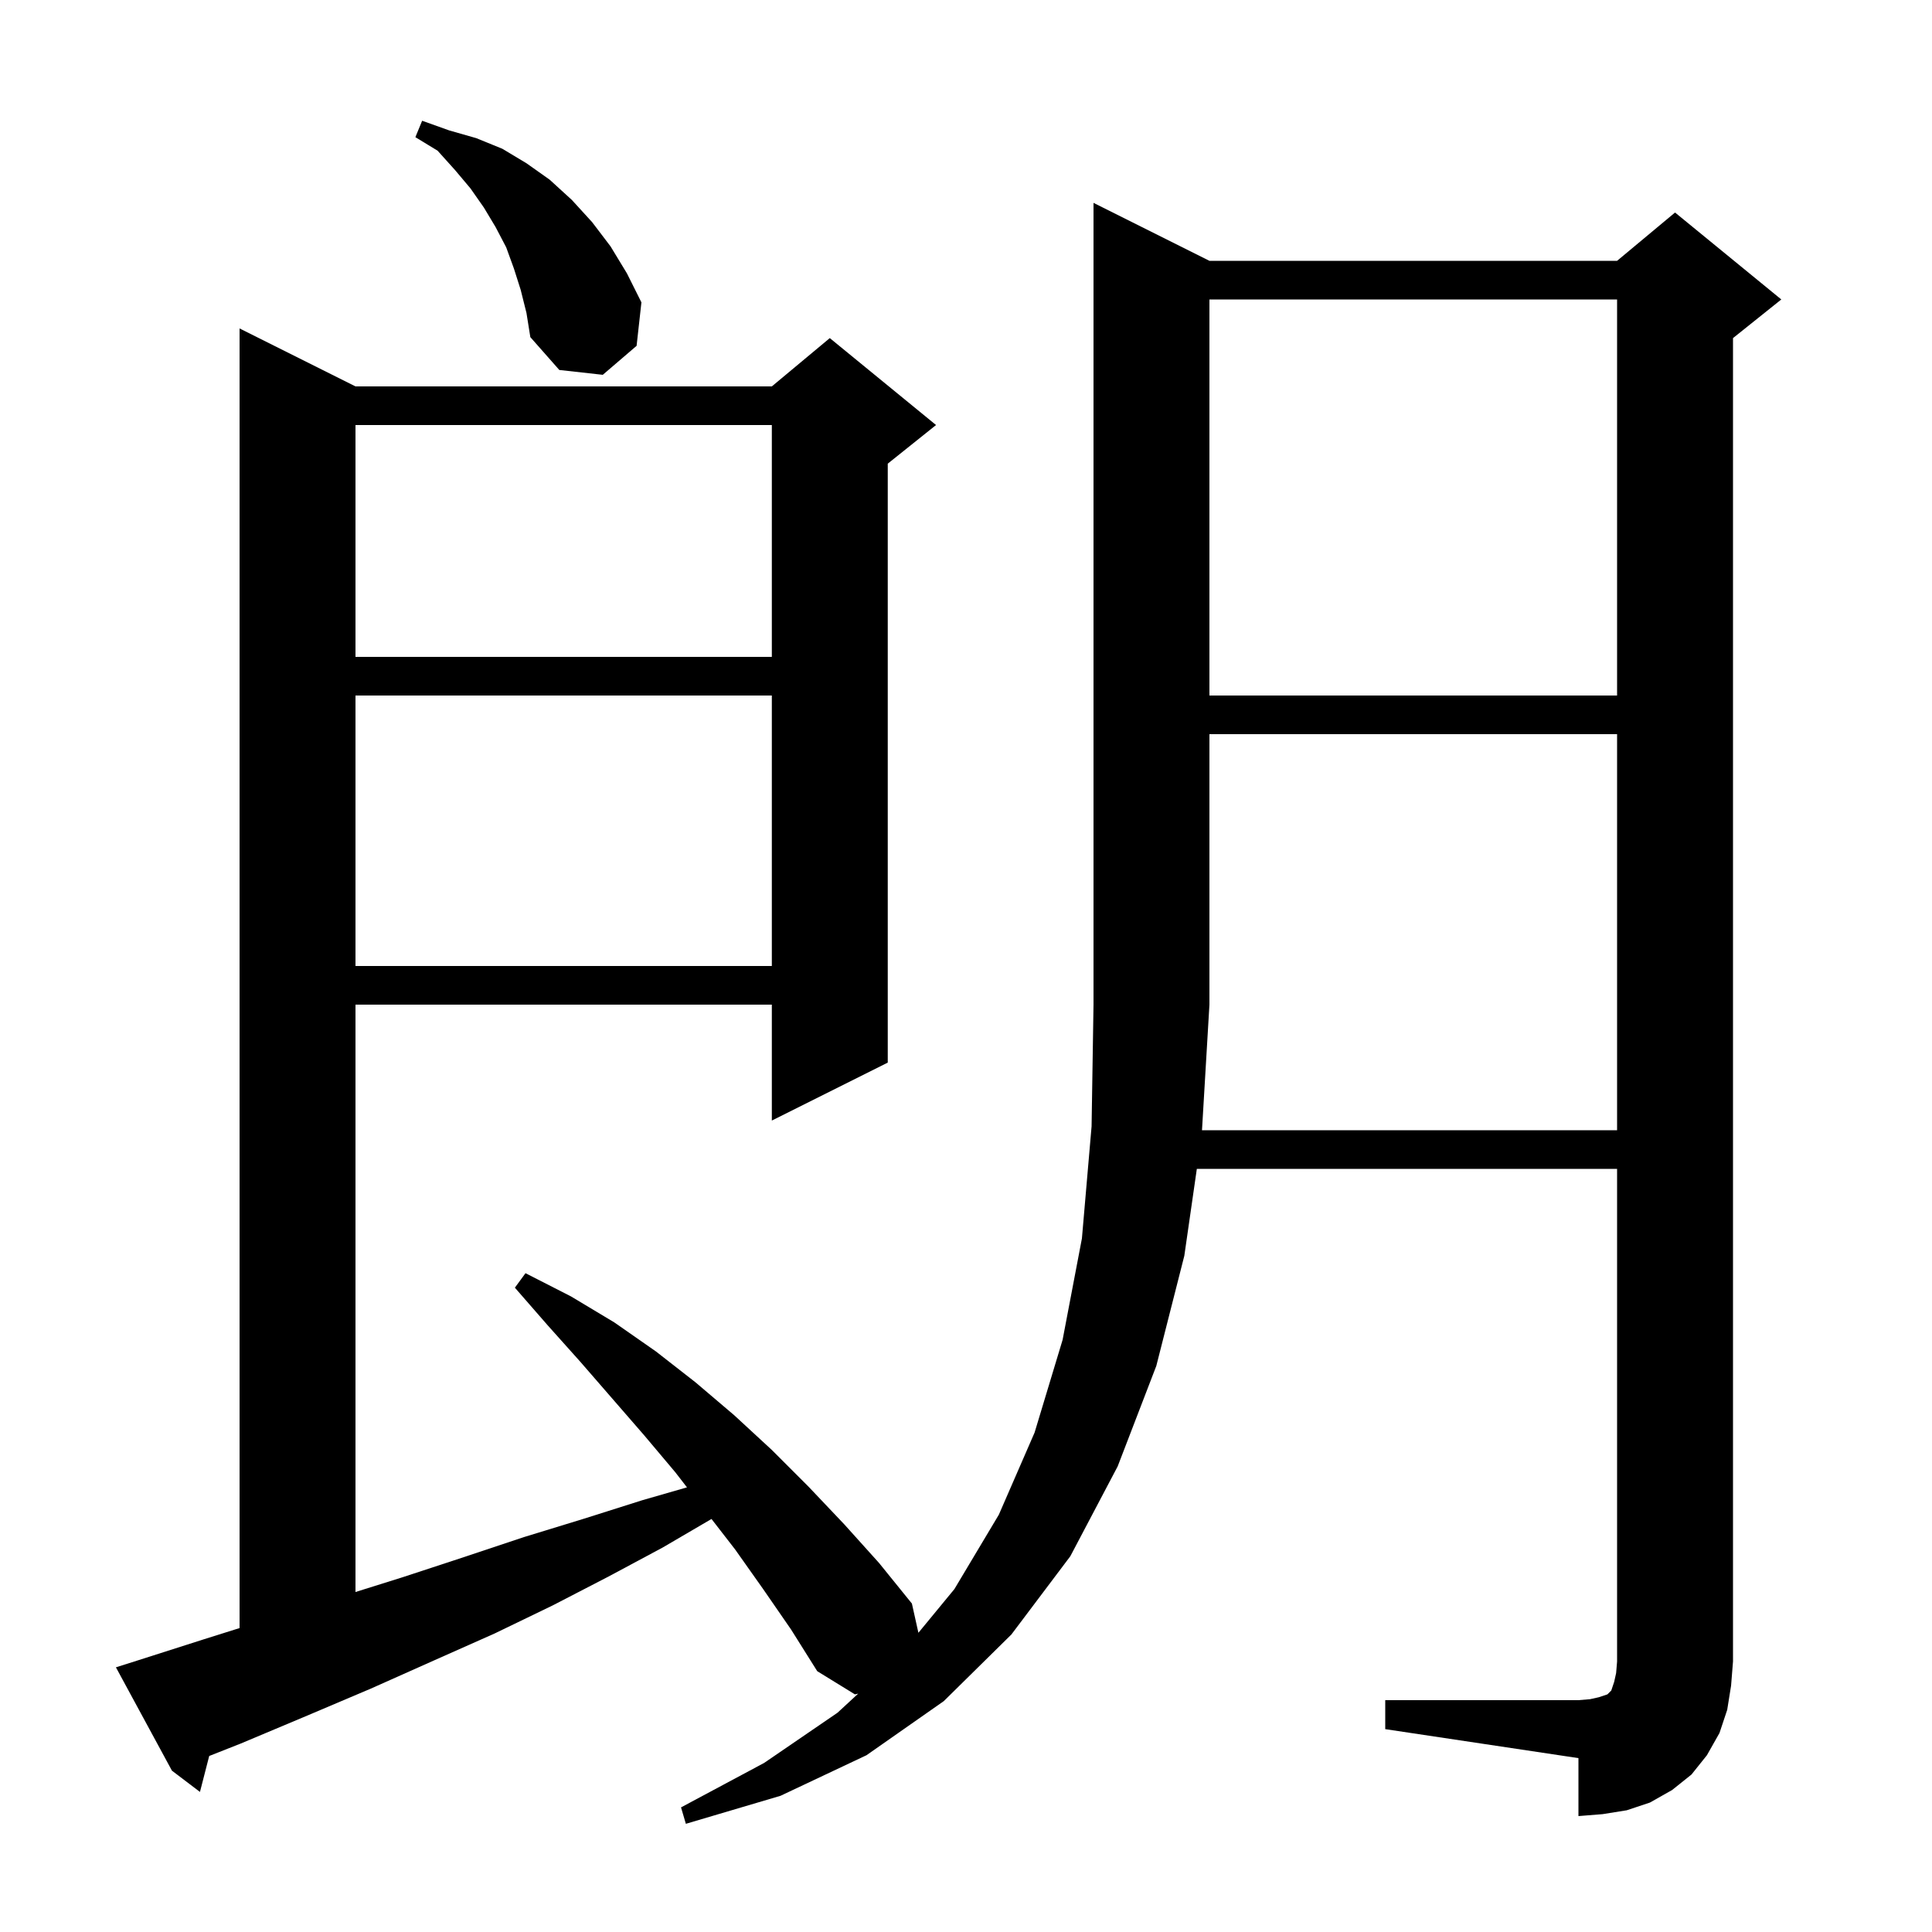
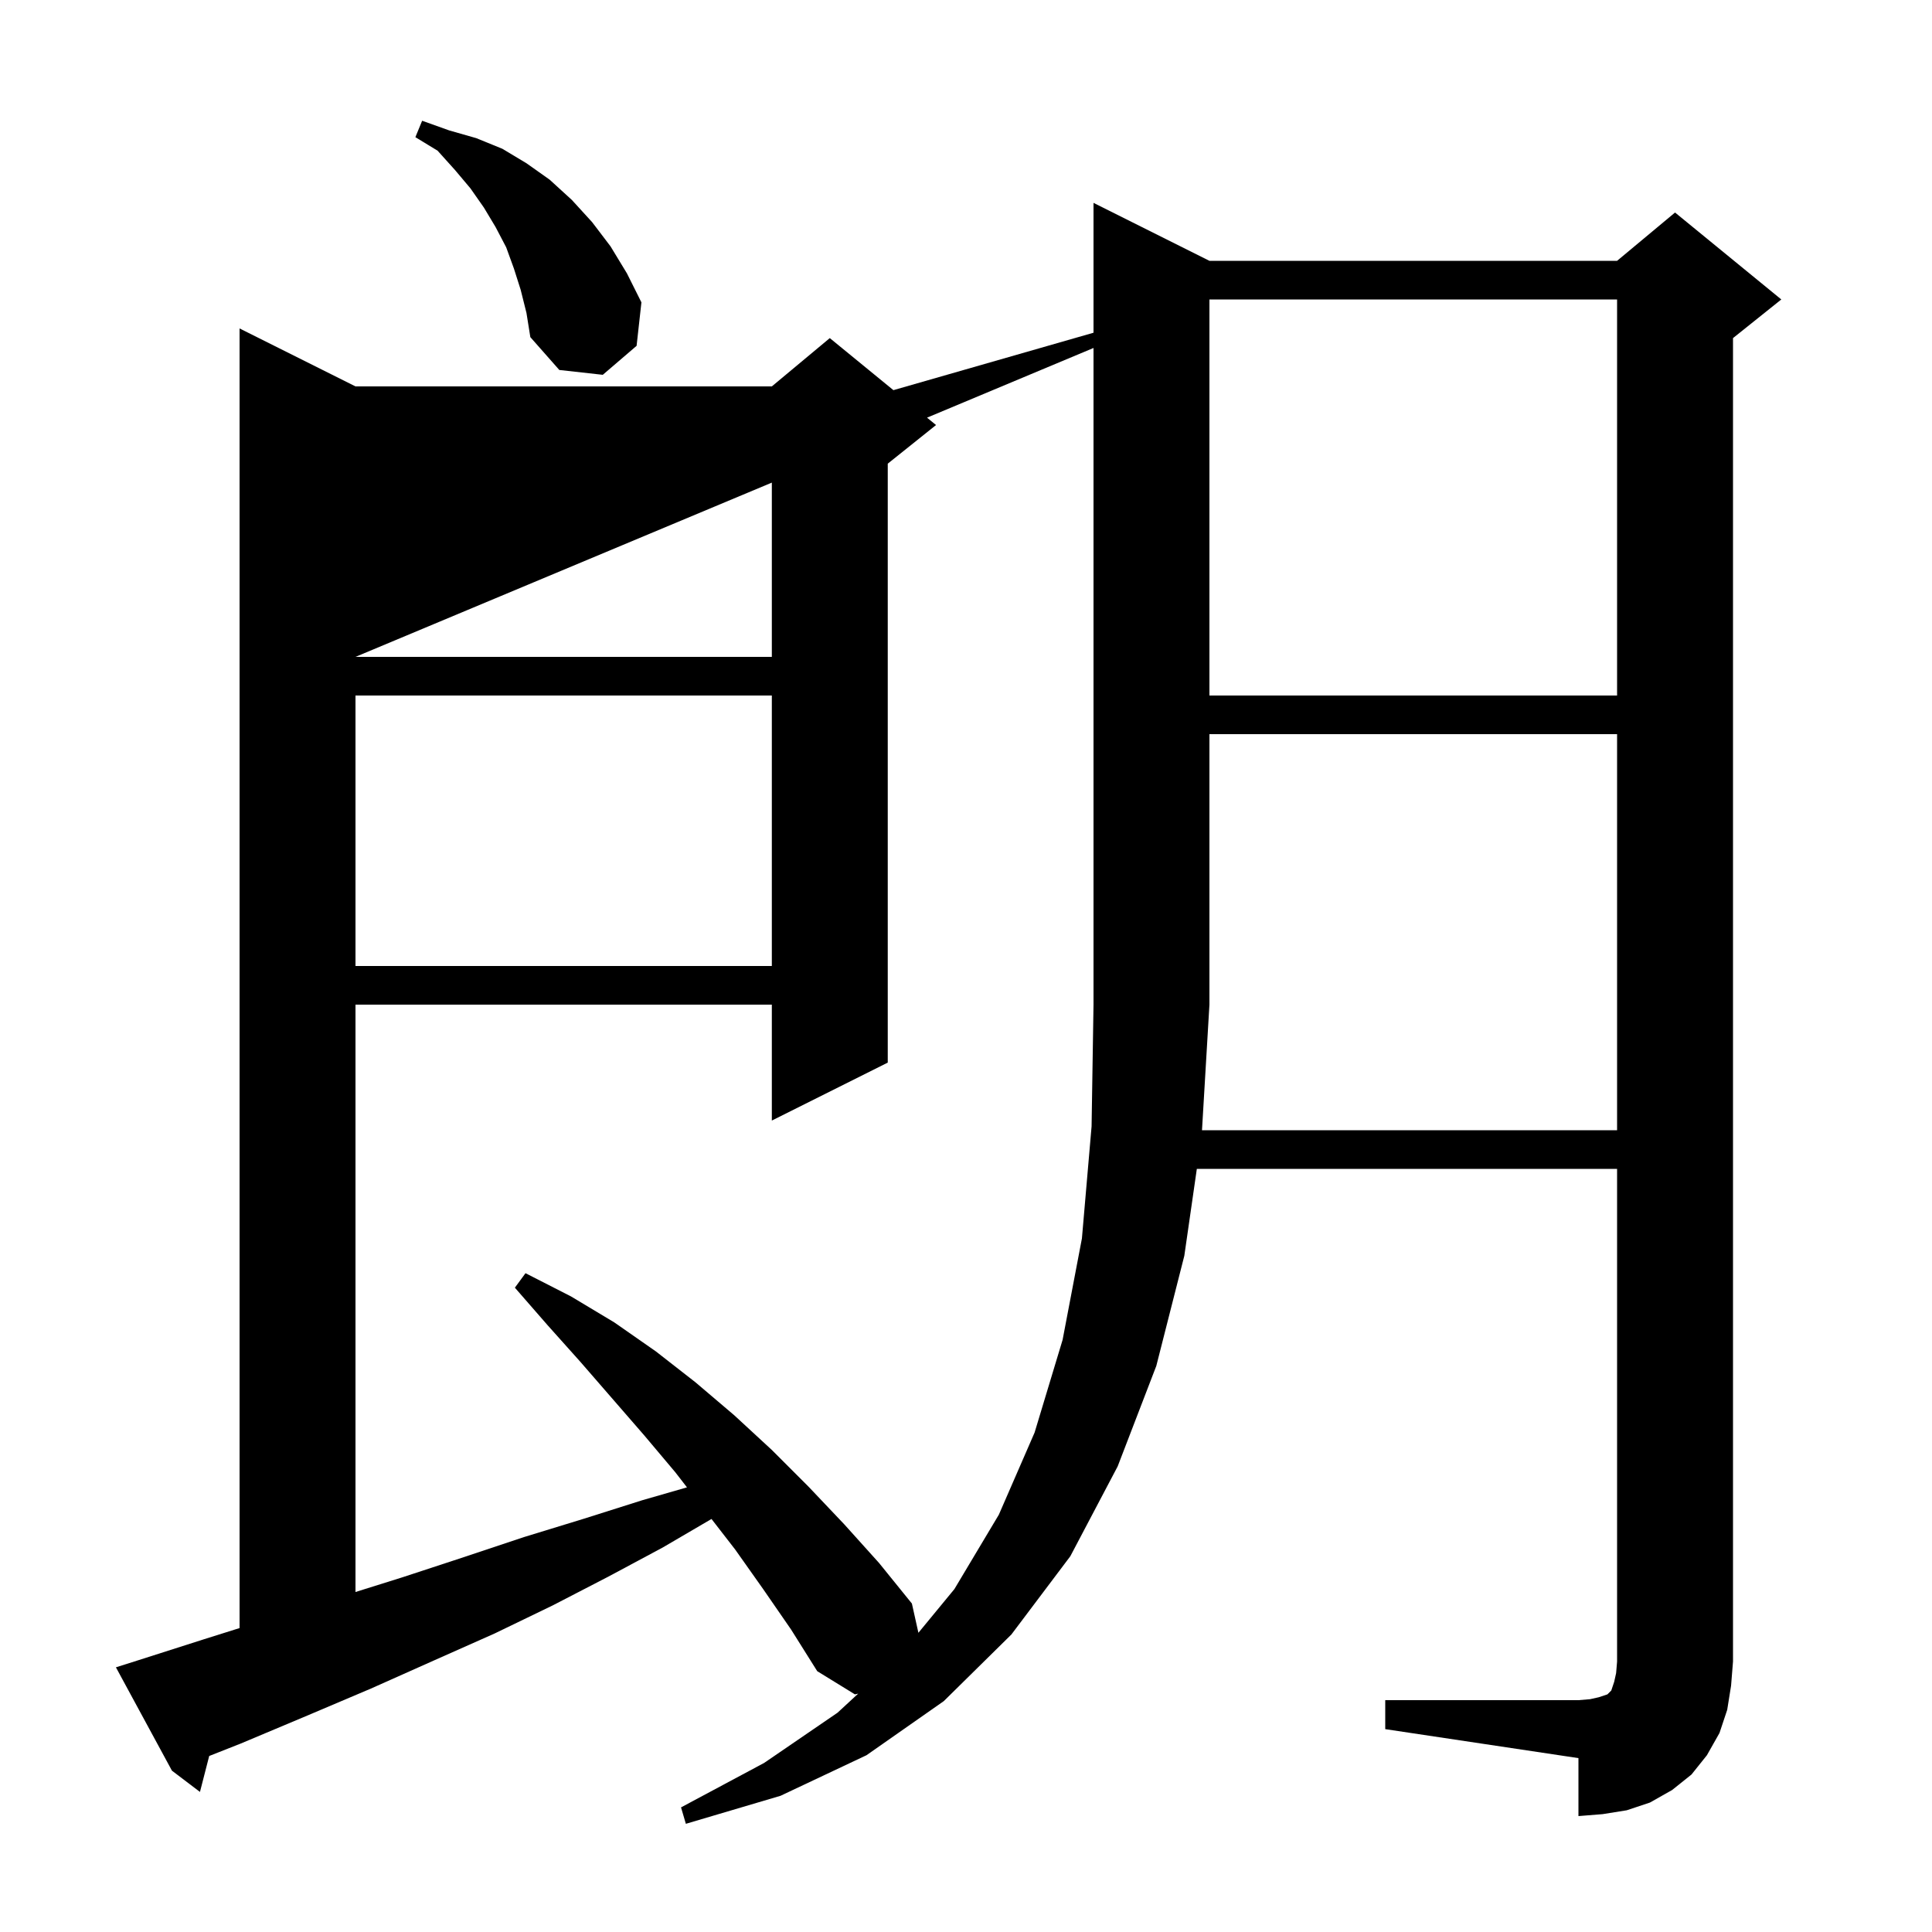
<svg xmlns="http://www.w3.org/2000/svg" version="1.1" baseProfile="full" viewBox="0 0 200 200" width="200" height="200">
  <g fill="currentColor">
-     <path d="M 167.4 117.0 L 167.4 76.0 L 125.2 76.0 L 125.2 104.0 L 124.43 117.0 Z M 36.8 72.0 L 36.8 100.0 L 79.9 100.0 L 79.9 72.0 Z M 125.2 31.0 L 125.2 72.0 L 167.4 72.0 L 167.4 31.0 Z M 36.8 44.0 L 36.8 68.0 L 79.9 68.0 L 79.9 44.0 Z M 53.9 30.0 L 53.2 27.8 L 52.4 25.6 L 51.3 23.5 L 50.1 21.5 L 48.7 19.5 L 47.1 17.6 L 45.3 15.6 L 43.0 14.2 L 43.7 12.5 L 46.5 13.5 L 49.3 14.3 L 52.0 15.4 L 54.5 16.9 L 56.9 18.6 L 59.2 20.7 L 61.3 23.0 L 63.2 25.5 L 64.9 28.3 L 66.4 31.3 L 65.9 35.8 L 62.4 38.8 L 57.9 38.3 L 54.9 34.9 L 54.5 32.4 Z M 178.8 177.0 L 178.0 179.4 L 176.7 181.7 L 175.1 183.7 L 173.1 185.3 L 170.8 186.6 L 168.4 187.4 L 165.9 187.8 L 163.4 188.0 L 163.4 182.0 L 143.4 179.0 L 143.4 176.0 L 163.4 176.0 L 164.6 175.9 L 165.5 175.7 L 166.4 175.4 L 166.8 175.0 L 167.1 174.1 L 167.3 173.2 L 167.4 172.0 L 167.4 121.0 L 123.896 121.0 L 122.6 130.0 L 119.7 141.4 L 115.7 151.8 L 110.8 161.1 L 104.7 169.2 L 97.7 176.1 L 89.7 181.7 L 80.8 185.9 L 71.0 188.8 L 70.5 187.1 L 79.1 182.5 L 86.7 177.3 L 88.84 175.324 L 88.5 175.4 L 84.6 173.0 L 81.9 168.7 L 79.0 164.5 L 76.1 160.4 L 73.654 157.244 L 68.6 160.2 L 63.0 163.2 L 57.2 166.2 L 51.2 169.1 L 44.9 171.9 L 38.4 174.8 L 31.8 177.6 L 24.9 180.5 L 21.657 181.779 L 20.7 185.5 L 17.8 183.3 L 12.0 172.6 L 13.9 172.0 L 21.1 169.7 L 24.8 168.537 L 24.8 34.0 L 36.8 40.0 L 79.9 40.0 L 85.9 35.0 L 96.9 44.0 L 91.9 48.0 L 91.9 110.0 L 79.9 116.0 L 79.9 104.0 L 36.8 104.0 L 36.8 164.804 L 41.6 163.3 L 48.0 161.2 L 54.3 159.1 L 60.5 157.2 L 66.5 155.3 L 71.117 153.97 L 69.9 152.4 L 66.7 148.6 L 60.1 141.0 L 56.7 137.2 L 53.3 133.3 L 54.4 131.8 L 59.1 134.2 L 63.6 136.9 L 67.9 139.9 L 72.0 143.1 L 76.0 146.5 L 79.9 150.1 L 83.7 153.9 L 87.4 157.8 L 91.0 161.8 L 94.4 166.0 L 95.073 169.026 L 98.8 164.5 L 103.4 156.8 L 107.1 148.3 L 110.0 138.7 L 112.0 128.2 L 113.0 116.6 L 113.2 104.0 L 113.2 21.0 L 125.2 27.0 L 167.4 27.0 L 173.4 22.0 L 184.4 31.0 L 179.4 35.0 L 179.4 172.0 L 179.2 174.5 Z " />
+     <path d="M 167.4 117.0 L 167.4 76.0 L 125.2 76.0 L 125.2 104.0 L 124.43 117.0 Z M 36.8 72.0 L 36.8 100.0 L 79.9 100.0 L 79.9 72.0 Z M 125.2 31.0 L 125.2 72.0 L 167.4 72.0 L 167.4 31.0 Z L 36.8 68.0 L 79.9 68.0 L 79.9 44.0 Z M 53.9 30.0 L 53.2 27.8 L 52.4 25.6 L 51.3 23.5 L 50.1 21.5 L 48.7 19.5 L 47.1 17.6 L 45.3 15.6 L 43.0 14.2 L 43.7 12.5 L 46.5 13.5 L 49.3 14.3 L 52.0 15.4 L 54.5 16.9 L 56.9 18.6 L 59.2 20.7 L 61.3 23.0 L 63.2 25.5 L 64.9 28.3 L 66.4 31.3 L 65.9 35.8 L 62.4 38.8 L 57.9 38.3 L 54.9 34.9 L 54.5 32.4 Z M 178.8 177.0 L 178.0 179.4 L 176.7 181.7 L 175.1 183.7 L 173.1 185.3 L 170.8 186.6 L 168.4 187.4 L 165.9 187.8 L 163.4 188.0 L 163.4 182.0 L 143.4 179.0 L 143.4 176.0 L 163.4 176.0 L 164.6 175.9 L 165.5 175.7 L 166.4 175.4 L 166.8 175.0 L 167.1 174.1 L 167.3 173.2 L 167.4 172.0 L 167.4 121.0 L 123.896 121.0 L 122.6 130.0 L 119.7 141.4 L 115.7 151.8 L 110.8 161.1 L 104.7 169.2 L 97.7 176.1 L 89.7 181.7 L 80.8 185.9 L 71.0 188.8 L 70.5 187.1 L 79.1 182.5 L 86.7 177.3 L 88.84 175.324 L 88.5 175.4 L 84.6 173.0 L 81.9 168.7 L 79.0 164.5 L 76.1 160.4 L 73.654 157.244 L 68.6 160.2 L 63.0 163.2 L 57.2 166.2 L 51.2 169.1 L 44.9 171.9 L 38.4 174.8 L 31.8 177.6 L 24.9 180.5 L 21.657 181.779 L 20.7 185.5 L 17.8 183.3 L 12.0 172.6 L 13.9 172.0 L 21.1 169.7 L 24.8 168.537 L 24.8 34.0 L 36.8 40.0 L 79.9 40.0 L 85.9 35.0 L 96.9 44.0 L 91.9 48.0 L 91.9 110.0 L 79.9 116.0 L 79.9 104.0 L 36.8 104.0 L 36.8 164.804 L 41.6 163.3 L 48.0 161.2 L 54.3 159.1 L 60.5 157.2 L 66.5 155.3 L 71.117 153.97 L 69.9 152.4 L 66.7 148.6 L 60.1 141.0 L 56.7 137.2 L 53.3 133.3 L 54.4 131.8 L 59.1 134.2 L 63.6 136.9 L 67.9 139.9 L 72.0 143.1 L 76.0 146.5 L 79.9 150.1 L 83.7 153.9 L 87.4 157.8 L 91.0 161.8 L 94.4 166.0 L 95.073 169.026 L 98.8 164.5 L 103.4 156.8 L 107.1 148.3 L 110.0 138.7 L 112.0 128.2 L 113.0 116.6 L 113.2 104.0 L 113.2 21.0 L 125.2 27.0 L 167.4 27.0 L 173.4 22.0 L 184.4 31.0 L 179.4 35.0 L 179.4 172.0 L 179.2 174.5 Z " />
  </g>
</svg>